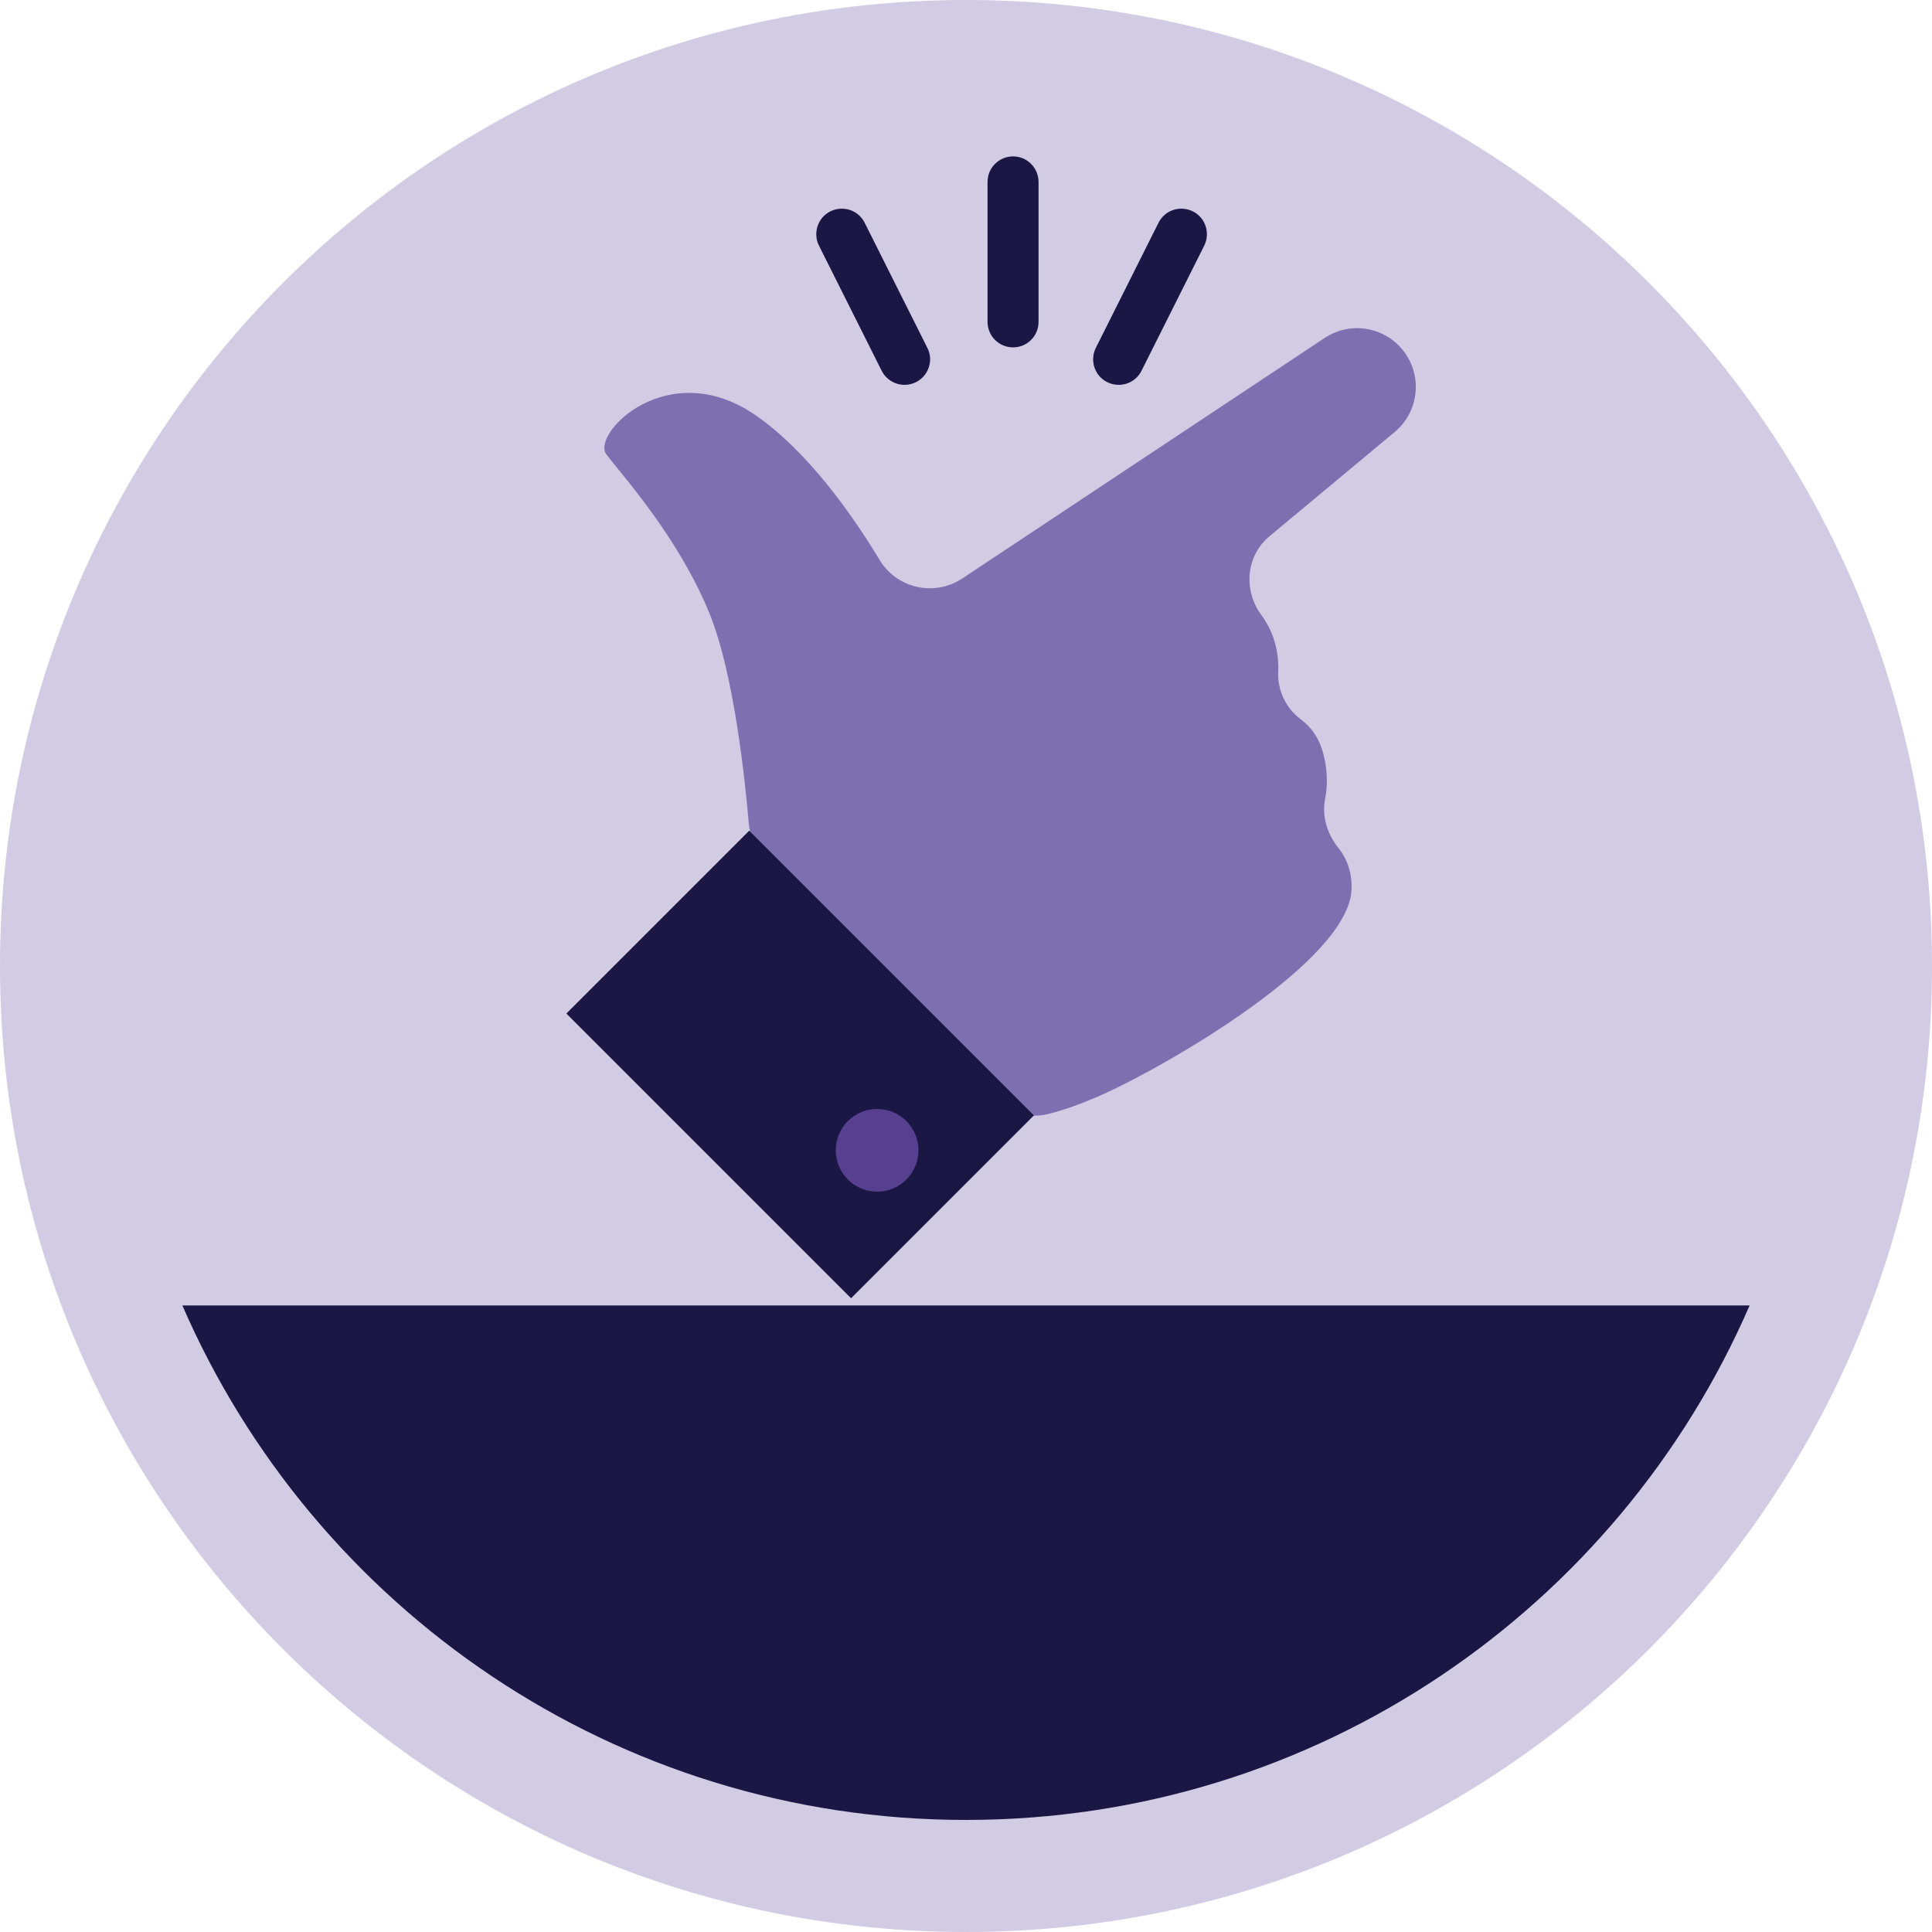
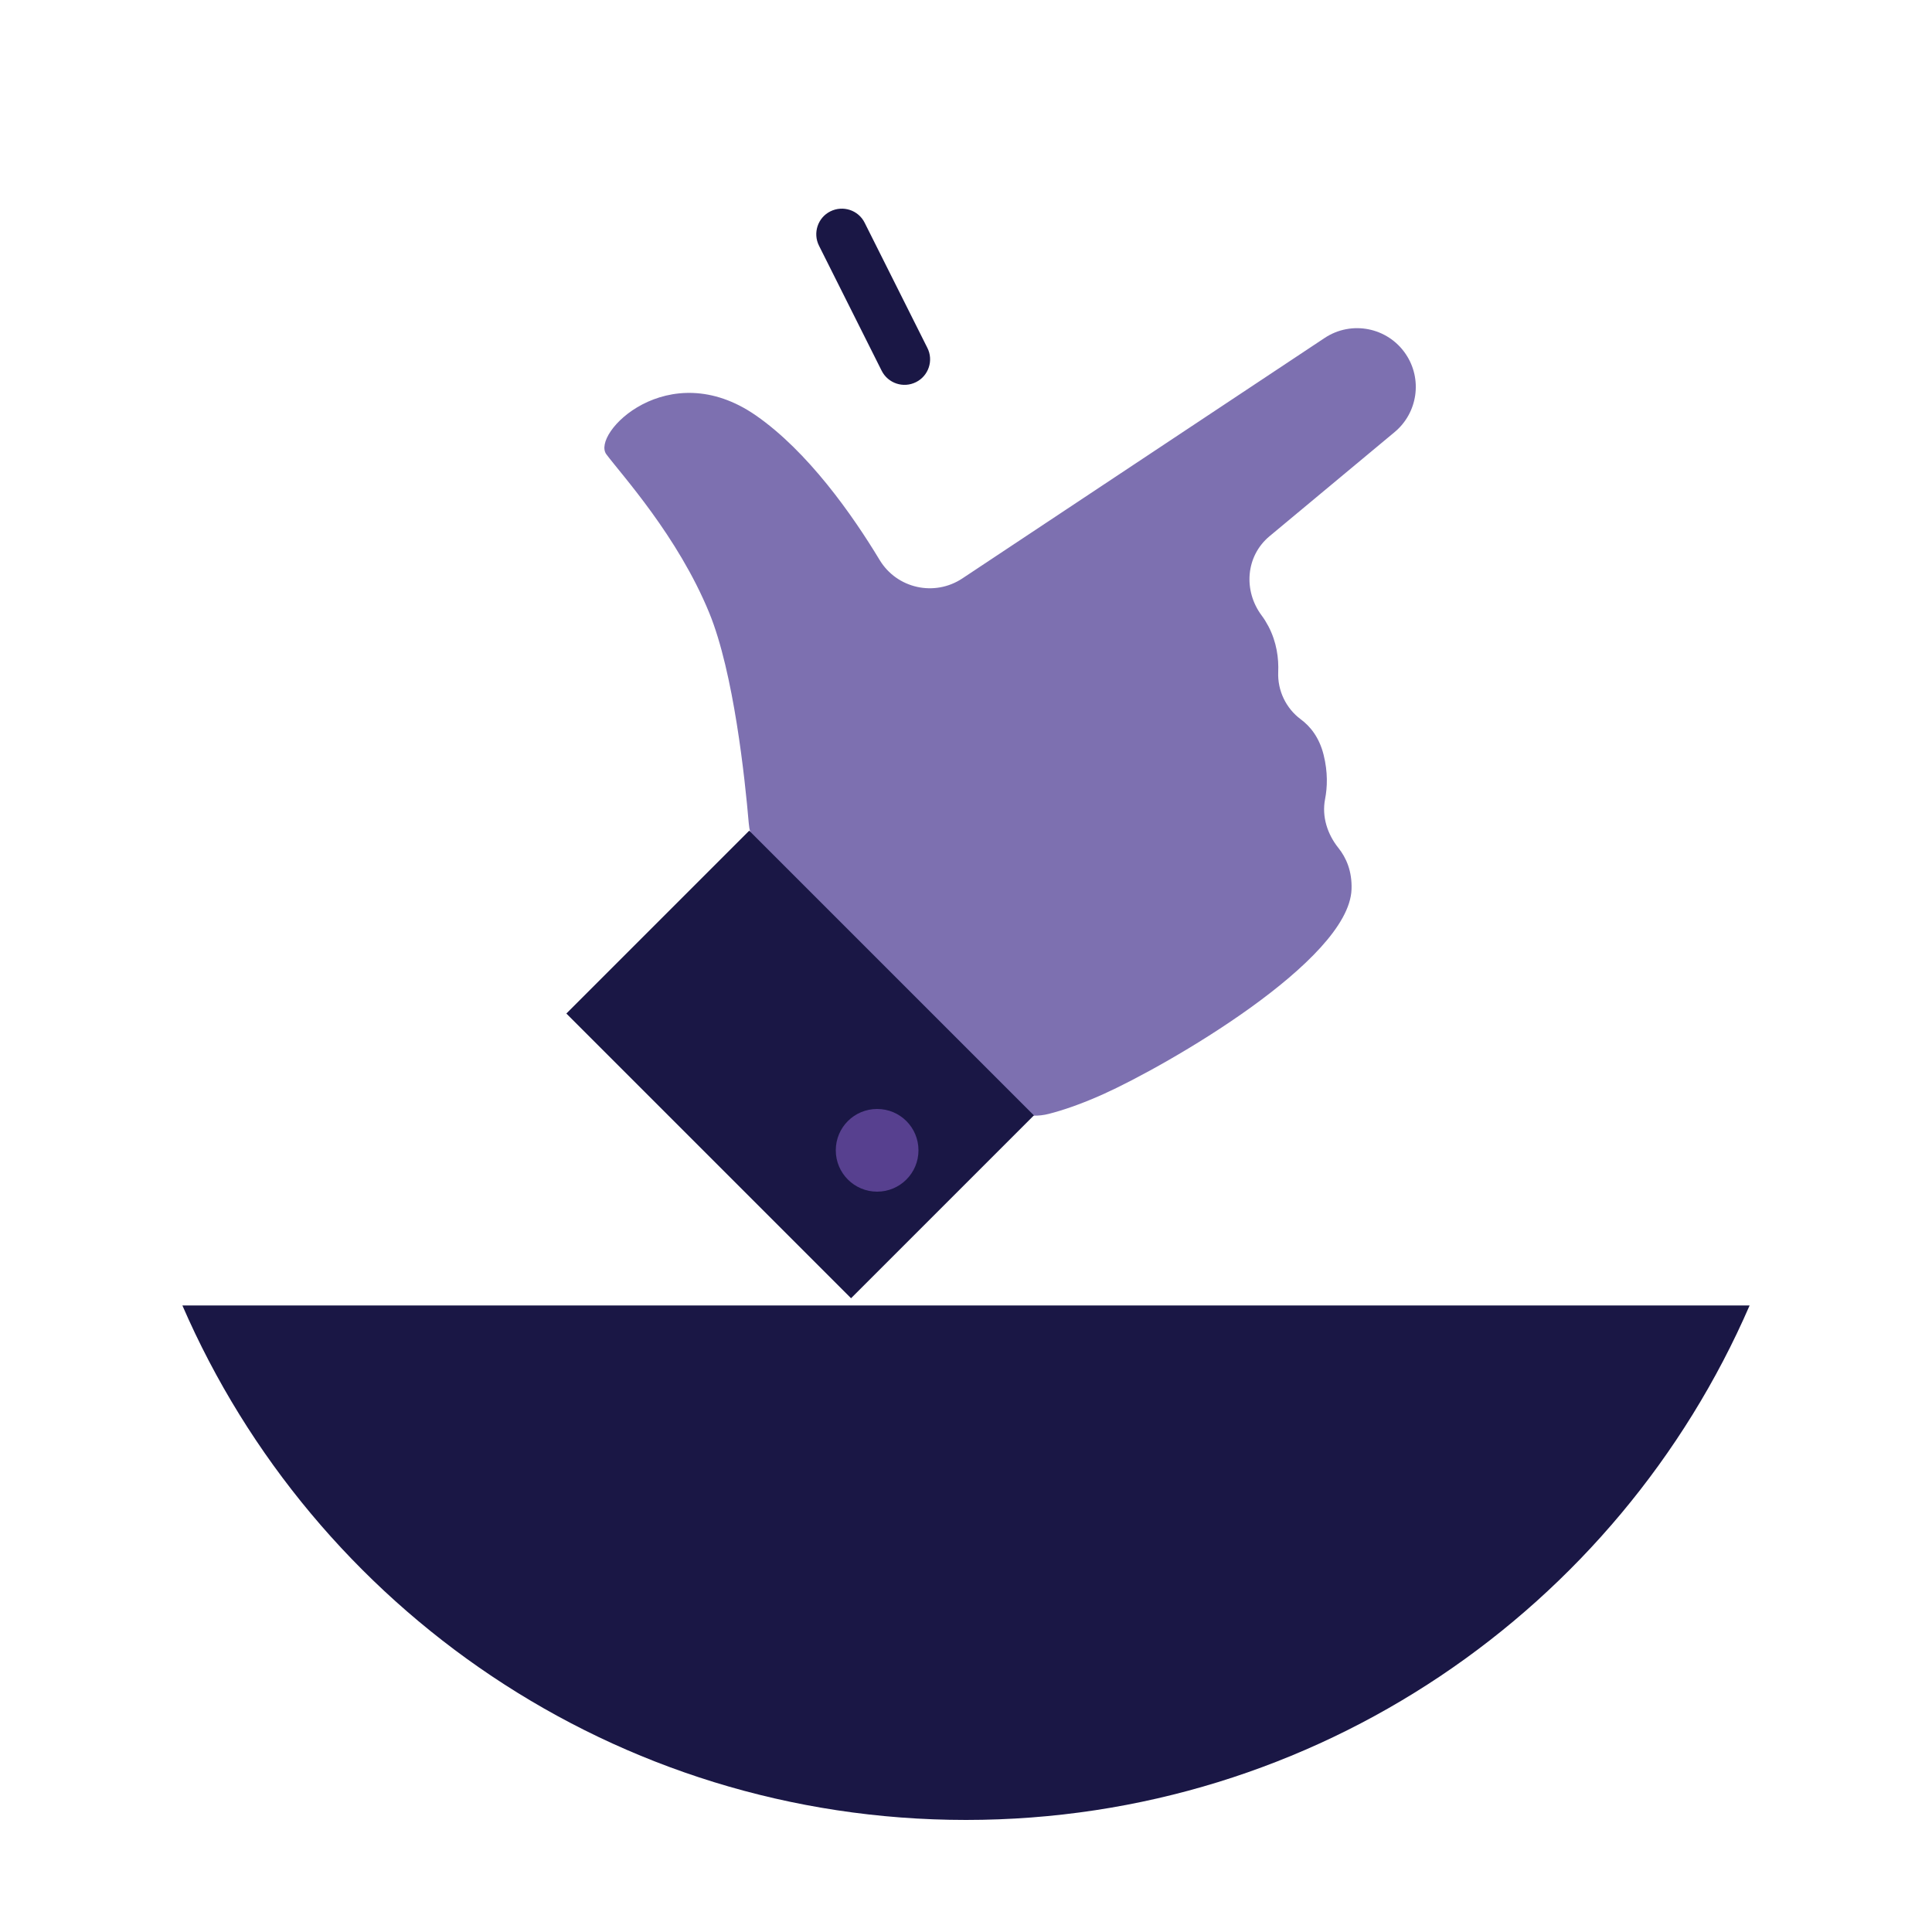
<svg xmlns="http://www.w3.org/2000/svg" id="Layer_2" data-name="Layer 2" viewBox="0 0 200 200">
  <defs>
    <style>
      .cls-1 {
        fill: #d1cbe4;
      }

      .cls-1, .cls-2, .cls-3, .cls-4 {
        stroke-width: 0px;
      }

      .cls-2 {
        fill: #7d70b0;
      }

      .cls-3 {
        fill: #1a1745;
      }

      .cls-4 {
        fill: #57408f;
      }
    </style>
  </defs>
  <g id="Layer_1-2" data-name="Layer 1">
    <g>
-       <path class="cls-1" d="M100,0c55.23,0,100,44.77,100,100s-44.77,100-100,100S0,155.23,0,100,44.77,0,100,0" />
      <path class="cls-3" d="M18.88,135.14c13.59,31.33,44.79,53.26,81.12,53.26s67.53-21.93,81.12-53.26H18.88Z" />
      <path class="cls-2" d="M79.16,88.87c-.95-1-1.54-2.29-1.65-3.66-.39-4.58-1.55-15.58-4.09-21.77-3.26-7.95-9.06-14.28-10.65-16.41-1.6-2.13,6.4-10.31,15.47-4.03,5.39,3.74,9.99,10.28,12.82,14.97,1.79,2.96,5.68,3.82,8.56,1.91l37.5-24.89c2.78-1.85,6.53-1.11,8.4,1.66,1.75,2.59,1.25,6.08-1.15,8.08l-12.95,10.78c-2.47,2.06-2.73,5.64-.81,8.21.25.33.48.71.7,1.12.86,1.65,1.07,3.32,1.01,4.73-.08,1.91.8,3.75,2.33,4.89.98.72,1.92,1.87,2.37,3.68.45,1.8.39,3.36.15,4.59-.35,1.8.24,3.63,1.39,5.06.78.98,1.42,2.37,1.35,4.28-.27,7.4-19.12,18.23-25.66,21.18-2.35,1.06-4.24,1.69-5.69,2.06-2.11.54-4.35-.13-5.85-1.71l-23.54-24.72Z" />
      <rect class="cls-3" x="69.45" y="89.35" width="26.77" height="41.68" transform="translate(-53.66 90.85) rotate(-45)" />
      <path class="cls-3" d="M94.82,39.56h0c-1.3.65-2.89.13-3.55-1.18l-6.49-12.95c-.65-1.3-.13-2.9,1.18-3.55s2.9-.13,3.55,1.18l6.49,12.95c.66,1.3.13,2.9-1.18,3.55" />
-       <path class="cls-3" d="M114.62,39.56h0c1.3.65,2.9.13,3.55-1.18l6.49-12.95c.65-1.3.13-2.9-1.18-3.55s-2.9-.13-3.55,1.18l-6.49,12.95c-.65,1.3-.13,2.9,1.18,3.55" />
-       <path class="cls-3" d="M104.87,35.96h0c1.46,0,2.64-1.18,2.64-2.64v-14.48c0-1.46-1.18-2.65-2.64-2.65s-2.64,1.18-2.64,2.65v14.48c0,1.46,1.18,2.64,2.64,2.64" />
      <path class="cls-4" d="M95.08,119.08c0,2.37-1.92,4.28-4.28,4.28s-4.28-1.91-4.28-4.28,1.91-4.28,4.28-4.28,4.28,1.91,4.28,4.28" />
    </g>
  </g>
</svg>